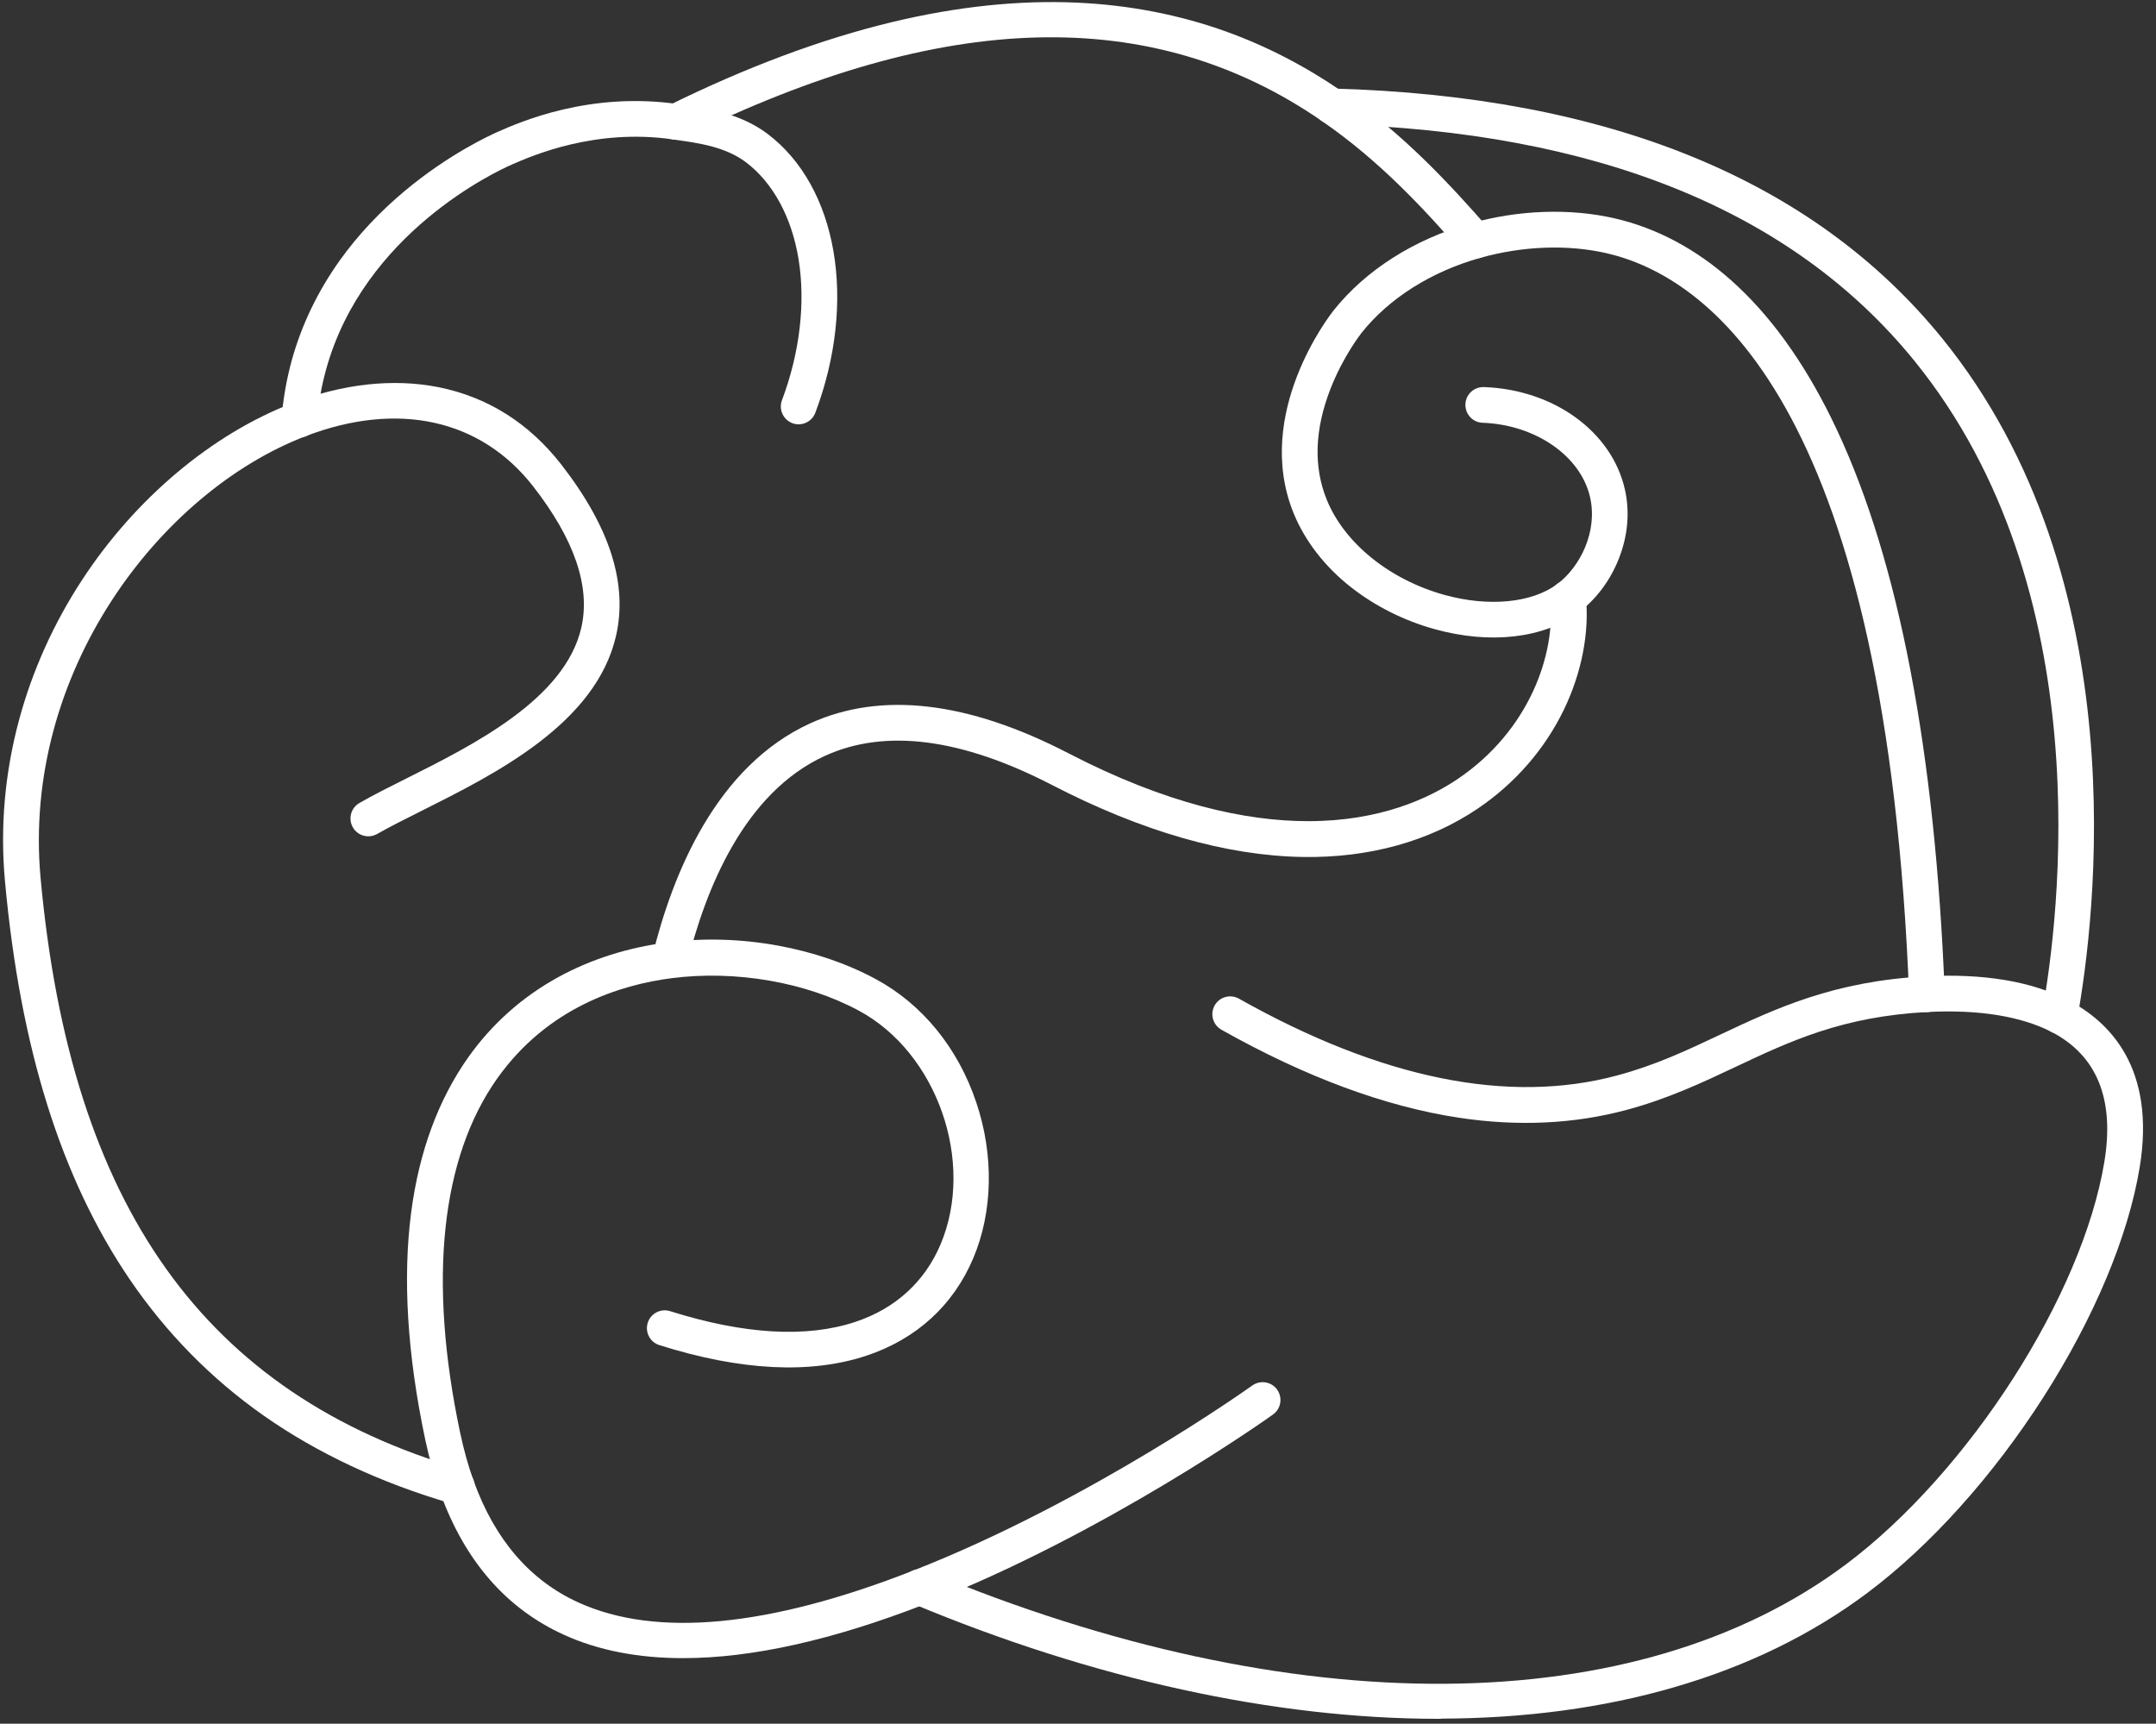
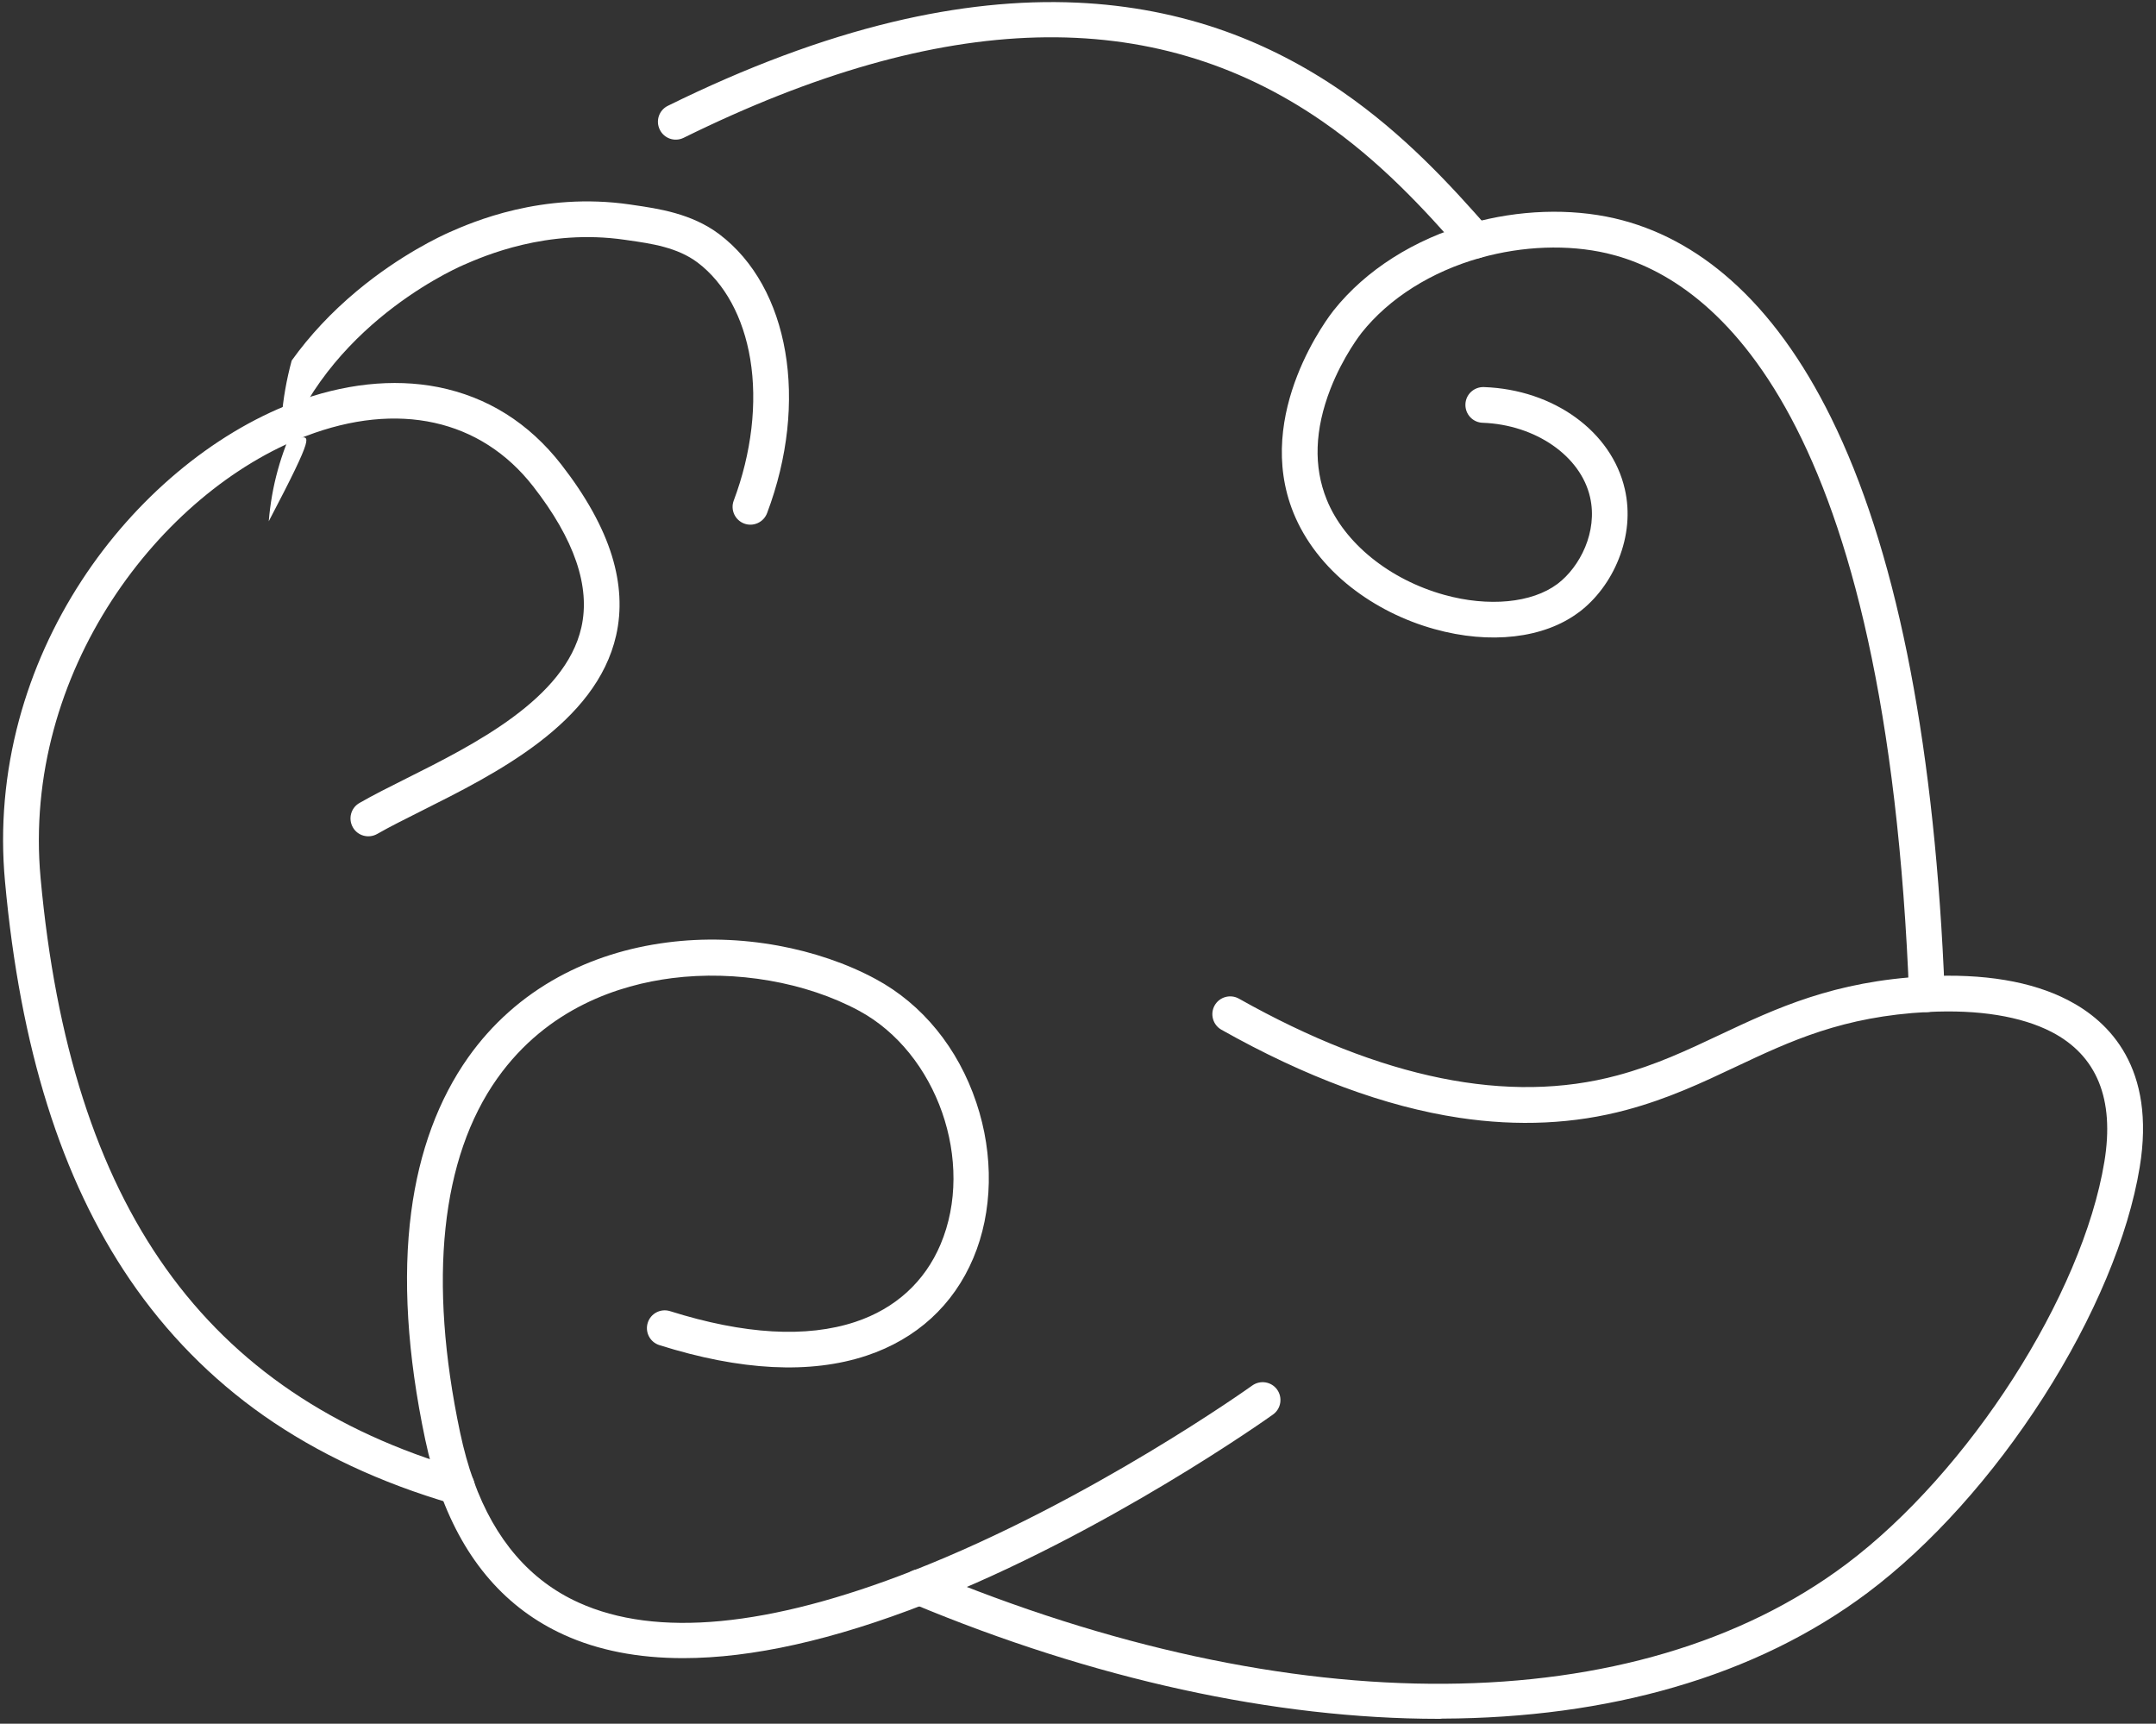
<svg xmlns="http://www.w3.org/2000/svg" fill="#000000" height="1690" preserveAspectRatio="xMidYMid meet" version="1" viewBox="447.9 613.2 2113.9 1690.0" width="2113.9" zoomAndPan="magnify">
  <rect x="447.9" y="613.2" width="2113.9" height="1690.0" fill="#333333" stroke="none" />
  <g>
    <g id="change1_5">
-       <path d="M2467.3,1626.9c-1,0-2.1-0.1-3.1-0.3c-9.5-1.7-15.8-10.8-14.1-20.3c16.9-93.1,57.6-414.5-125.4-639.6 c-119.3-146.8-311.5-224.7-571.3-231.7c-9.7-0.3-17.3-8.3-17-18c0.3-9.7,8.3-17.3,18-17c270.5,7.3,471.5,89.6,597.5,244.6 c192.4,236.8,150.2,571.1,132.6,667.9C2483,1621,2475.6,1626.9,2467.3,1626.9z" fill="#ffffff" />
-     </g>
+       </g>
    <g id="change1_3">
      <path d="M1894.5,866.6c-4.9,0-9.7-2-13.2-6c-36.3-41.5-79.9-89.2-137.4-128.8c-166.2-114.6-370.8-109.2-625.7,16.5 c-8.7,4.3-19.2,0.7-23.4-8c-4.3-8.7-0.7-19.2,8-23.4c76.8-37.9,150.8-65.5,220-82.1c63.3-15.2,124.2-21.6,181.2-19 c51,2.3,100.1,11.8,146,28.3c39.5,14.2,77.8,34,113.9,58.9c60.8,42,106.1,91.5,143.9,134.6c6.4,7.3,5.6,18.3-1.7,24.7 C1902.7,865.2,1898.6,866.6,1894.5,866.6z" fill="#ffffff" />
    </g>
    <g id="change1_8">
-       <path d="M741.5,1042.1c-0.5,0-0.9,0-1.4-0.1c-9.6-0.8-16.8-9.2-16.1-18.8c1.5-19.1,4.9-38.1,9.9-56.5 c9.6-34.8,25.5-67.9,47.3-98.4c17.6-24.6,39.1-47.5,63.9-68.2c42.8-35.7,82.9-54.1,90.5-57.5c22.4-9.9,90.8-39.9,177.3-27.3 l3.3,0.5c24.1,3.5,57.1,8.2,84.2,28.6c68.8,51.9,88.1,164.3,46.9,273.5c-3.4,9-13.5,13.6-22.5,10.2c-9-3.4-13.6-13.5-10.2-22.5 c17.5-46.5,23.3-95.8,16.2-138.7c-6.8-41.1-25.1-74.6-51.5-94.6c-19.9-15-45.5-18.7-68.1-21.9l-3.4-0.5 c-76.5-11.1-138,15.9-158.2,24.7c-14.8,6.5-145.2,66.9-182.1,201.3c-4.5,16.3-7.4,33.1-8.8,50 C758.2,1035.1,750.5,1042.1,741.5,1042.1z" fill="#ffffff" />
+       <path d="M741.5,1042.1c-0.5,0-0.9,0-1.4-0.1c-9.6-0.8-16.8-9.2-16.1-18.8c1.5-19.1,4.9-38.1,9.9-56.5 c17.6-24.6,39.1-47.5,63.9-68.2c42.8-35.7,82.9-54.1,90.5-57.5c22.4-9.9,90.8-39.9,177.3-27.3 l3.3,0.5c24.1,3.5,57.1,8.2,84.2,28.6c68.8,51.9,88.1,164.3,46.9,273.5c-3.4,9-13.5,13.6-22.5,10.2c-9-3.4-13.6-13.5-10.2-22.5 c17.5-46.5,23.3-95.8,16.2-138.7c-6.8-41.1-25.1-74.6-51.5-94.6c-19.9-15-45.5-18.7-68.1-21.9l-3.4-0.5 c-76.5-11.1-138,15.9-158.2,24.7c-14.8,6.5-145.2,66.9-182.1,201.3c-4.5,16.3-7.4,33.1-8.8,50 C758.2,1035.1,750.5,1042.1,741.5,1042.1z" fill="#ffffff" />
    </g>
    <g id="change1_6">
      <path d="M895.9,2088.2c-1.6,0-3.3-0.2-4.9-0.7c-69.9-20.4-132-49.5-184.6-86.4c-51.4-36.1-95.5-81-131.2-133.4 c-67.4-99-107.4-226.7-122.4-390.3c-4.9-53.1-0.2-106.4,13.8-158.4c13-48.1,33.7-94.2,61.5-136.8c52.4-80.3,127.9-143.7,207.1-174 c49.1-18.8,98.3-24.1,142.1-15.5c48.4,9.6,89.1,35.1,120.9,75.9c24.2,31.1,41,61.3,49.7,89.7c8.3,27,9.7,53.2,4.1,77.9 c-19.6,86.4-118.3,135.7-190.4,171.8c-16.3,8.2-31.8,15.9-43.8,22.8c-8.4,4.8-19.1,2-23.9-6.4c-4.8-8.4-2-19.1,6.4-23.9 c13-7.5,28.9-15.5,45.7-23.9c65.8-32.9,156-78,171.9-148.2c9.1-40-6.8-86.5-47.3-138.4c-51.3-65.8-132.5-83.8-222.9-49.2 c-142.4,54.4-278.5,231.3-260,433.3c29.5,321.9,160.8,506.1,413.1,579.7c9.3,2.7,14.6,12.4,11.9,21.7 C910.5,2083.3,903.5,2088.2,895.9,2088.2z" fill="#ffffff" />
    </g>
    <g id="change1_7">
      <path d="M2337,1605.5c-9.5,0-17.3-7.6-17.5-17.1c-0.2-7.1-0.4-14.4-0.7-21.6c-26.3-560.2-196.4-682.3-295.5-705.3 c-38.2-8.8-82.2-7.2-124,4.5c-48,13.5-89.3,39.5-116.3,73.4c-0.7,0.9-18,22.8-30.6,55c-15.5,39.8-16.8,76.3-3.7,108.6 c17.2,42.6,61.4,78.4,115.2,93.4c43.5,12.1,86,8,110.9-10.6c0.1-0.1,0.3-0.2,0.4-0.3c21.6-16.4,39.5-50.8,31.7-84.9 c-9.2-40.4-53.5-71-105.3-72.9c-9.7-0.3-17.2-8.4-16.9-18.1c0.3-9.7,8.4-17.2,18.1-16.9c68.5,2.4,125.3,43.6,138.2,100.1 c5.1,22.3,3,46-6.1,68.7c-8.3,20.9-22.1,39.3-38.8,51.9c-0.2,0.1-0.3,0.2-0.5,0.3c-33.9,25.4-86.7,31.5-141.2,16.3 c-30-8.3-58.2-22.5-81.8-41c-25.9-20.3-45.4-45.6-56.5-73c-39.5-97.7,36.1-194.4,39.4-198.5c31.5-39.6,79.2-69.8,134.2-85.3 c47.4-13.3,97.6-15,141.4-4.9c41.1,9.5,79.5,29.9,114.1,60.7c37.3,33.1,70.2,78.4,98,134.7c62.4,126.3,99.5,308.8,110.5,542.4 c0.4,7.5,0.6,15,0.8,22.5c0.2,9.7-7.5,17.7-17.1,17.9C2337.3,1605.5,2337.2,1605.5,2337,1605.5z" fill="#ffffff" />
    </g>
    <g id="change1_4">
      <path d="M1117.7,2238.9c-44.2,0-83.3-7.6-116.9-22.9c-56.4-25.6-97.2-72.4-121.3-139.3c-5.8-16.2-10.8-33.7-14.7-52.2 c-17.6-83.4-22.2-158.5-13.7-223.1c7.8-59.3,26.7-110.3,56-151.7c23.3-32.8,53.1-59.3,88.4-78.6c32-17.5,67.9-28.9,106.7-33.9 c35.7-4.6,72.2-3.5,108.5,3.1c34.5,6.3,67.7,17.6,95.8,32.8c45.7,24.6,80.8,67.6,98.7,121.2c17.3,51.4,16.2,107-3,152.4 c-19.5,46.2-55.7,79.3-104.6,95.6c-55,18.3-123.4,14.9-203.2-10.3c-9.2-2.9-14.3-12.7-11.4-21.9s12.7-14.3,21.9-11.4 c72.7,22.9,133.8,26.4,181.7,10.5c39.1-13,68-39.3,83.5-76c34.1-80.7-3.3-187.8-80.1-229.1c-52-28-120.6-39.9-183.3-31.9 c-50.9,6.5-121.8,28.8-171.1,98.1c-55.4,78-68.1,198.1-36.6,347.3c3.6,16.9,8,32.9,13.3,47.5c20.8,57.7,55.4,97.8,102.9,119.3 c76.2,34.6,186.5,24.1,327.7-31.2c173.4-67.8,331.2-180.4,332.8-181.6c7.9-5.6,18.8-3.8,24.4,4c5.6,7.9,3.8,18.8-4,24.4 c-1.6,1.2-162.8,116.3-340.5,185.7C1264.8,2221.1,1185.3,2238.9,1117.7,2238.9z" fill="#ffffff" />
    </g>
    <g id="change1_1">
-       <path d="M1104.6,1572c-1.4,0-2.8-0.2-4.2-0.5c-9.4-2.3-15.1-11.8-12.8-21.2c19.8-80.9,62.7-186,154.9-228 c69.3-31.5,154.4-21.6,252.9,29.4c96.3,49.9,174.1,66.6,235.2,66.6c70,0,118.1-22.1,146.9-41.6c69.9-47.4,95.8-122.3,90.4-175.4 c-1-9.6,6.1-18.2,15.7-19.2c9.6-1,18.2,6.1,19.2,15.7c3.6,35.5-4.1,74.9-21.4,110.9c-18.7,38.8-47.8,72.3-84.2,97 c-47.5,32.3-107,48.8-172,47.7c-74.9-1.2-157.7-25-245.9-70.6c-88.6-45.8-163.4-55.5-222.4-28.6 c-79.4,36.1-117.5,131.1-135.4,204.4C1119.6,1566.6,1112.4,1572,1104.6,1572z" fill="#ffffff" />
-     </g>
+       </g>
    <g id="change1_2">
      <path d="M1858.3,2298.4c-160.5,0-338.7-39-515.7-113c-8.9-3.7-13.1-14-9.4-22.9s14-13.1,22.9-9.4 c359.3,150.1,696.4,147.8,901.8-6.2c120.5-90.4,231.8-263.8,253.3-394.8c10.1-61.4-7.4-104.2-51.9-127.2 c-29.7-15.3-71.6-22.1-121.3-19.5c-83.4,4.3-134.5,28.4-188.6,53.9c-32.4,15.3-65.9,31.1-106.4,42 c-51.4,13.9-106.7,16.5-164.4,7.8c-72.4-10.9-150.9-40-233.1-86.3c-8.4-4.7-11.4-15.4-6.7-23.8c4.7-8.4,15.4-11.4,23.8-6.7 c139.8,78.7,264.7,104,371.3,75.2c37.5-10.1,68.2-24.6,100.6-39.9c54.8-25.8,111.4-52.5,201.7-57.2c56.7-2.9,103.5,4.9,139.2,23.3 c40.9,21.1,86.4,66.7,70.4,164c-11.1,67.5-44.6,147.5-94.3,225.2c-49.7,77.6-110.9,145.7-172.5,191.9 c-54.3,40.7-118,71.9-189.5,92.6c-69.3,20.2-145.9,30.5-227.5,30.8C1860.7,2298.4,1859.5,2298.4,1858.3,2298.4z" fill="#ffffff" />
    </g>
  </g>
</svg>